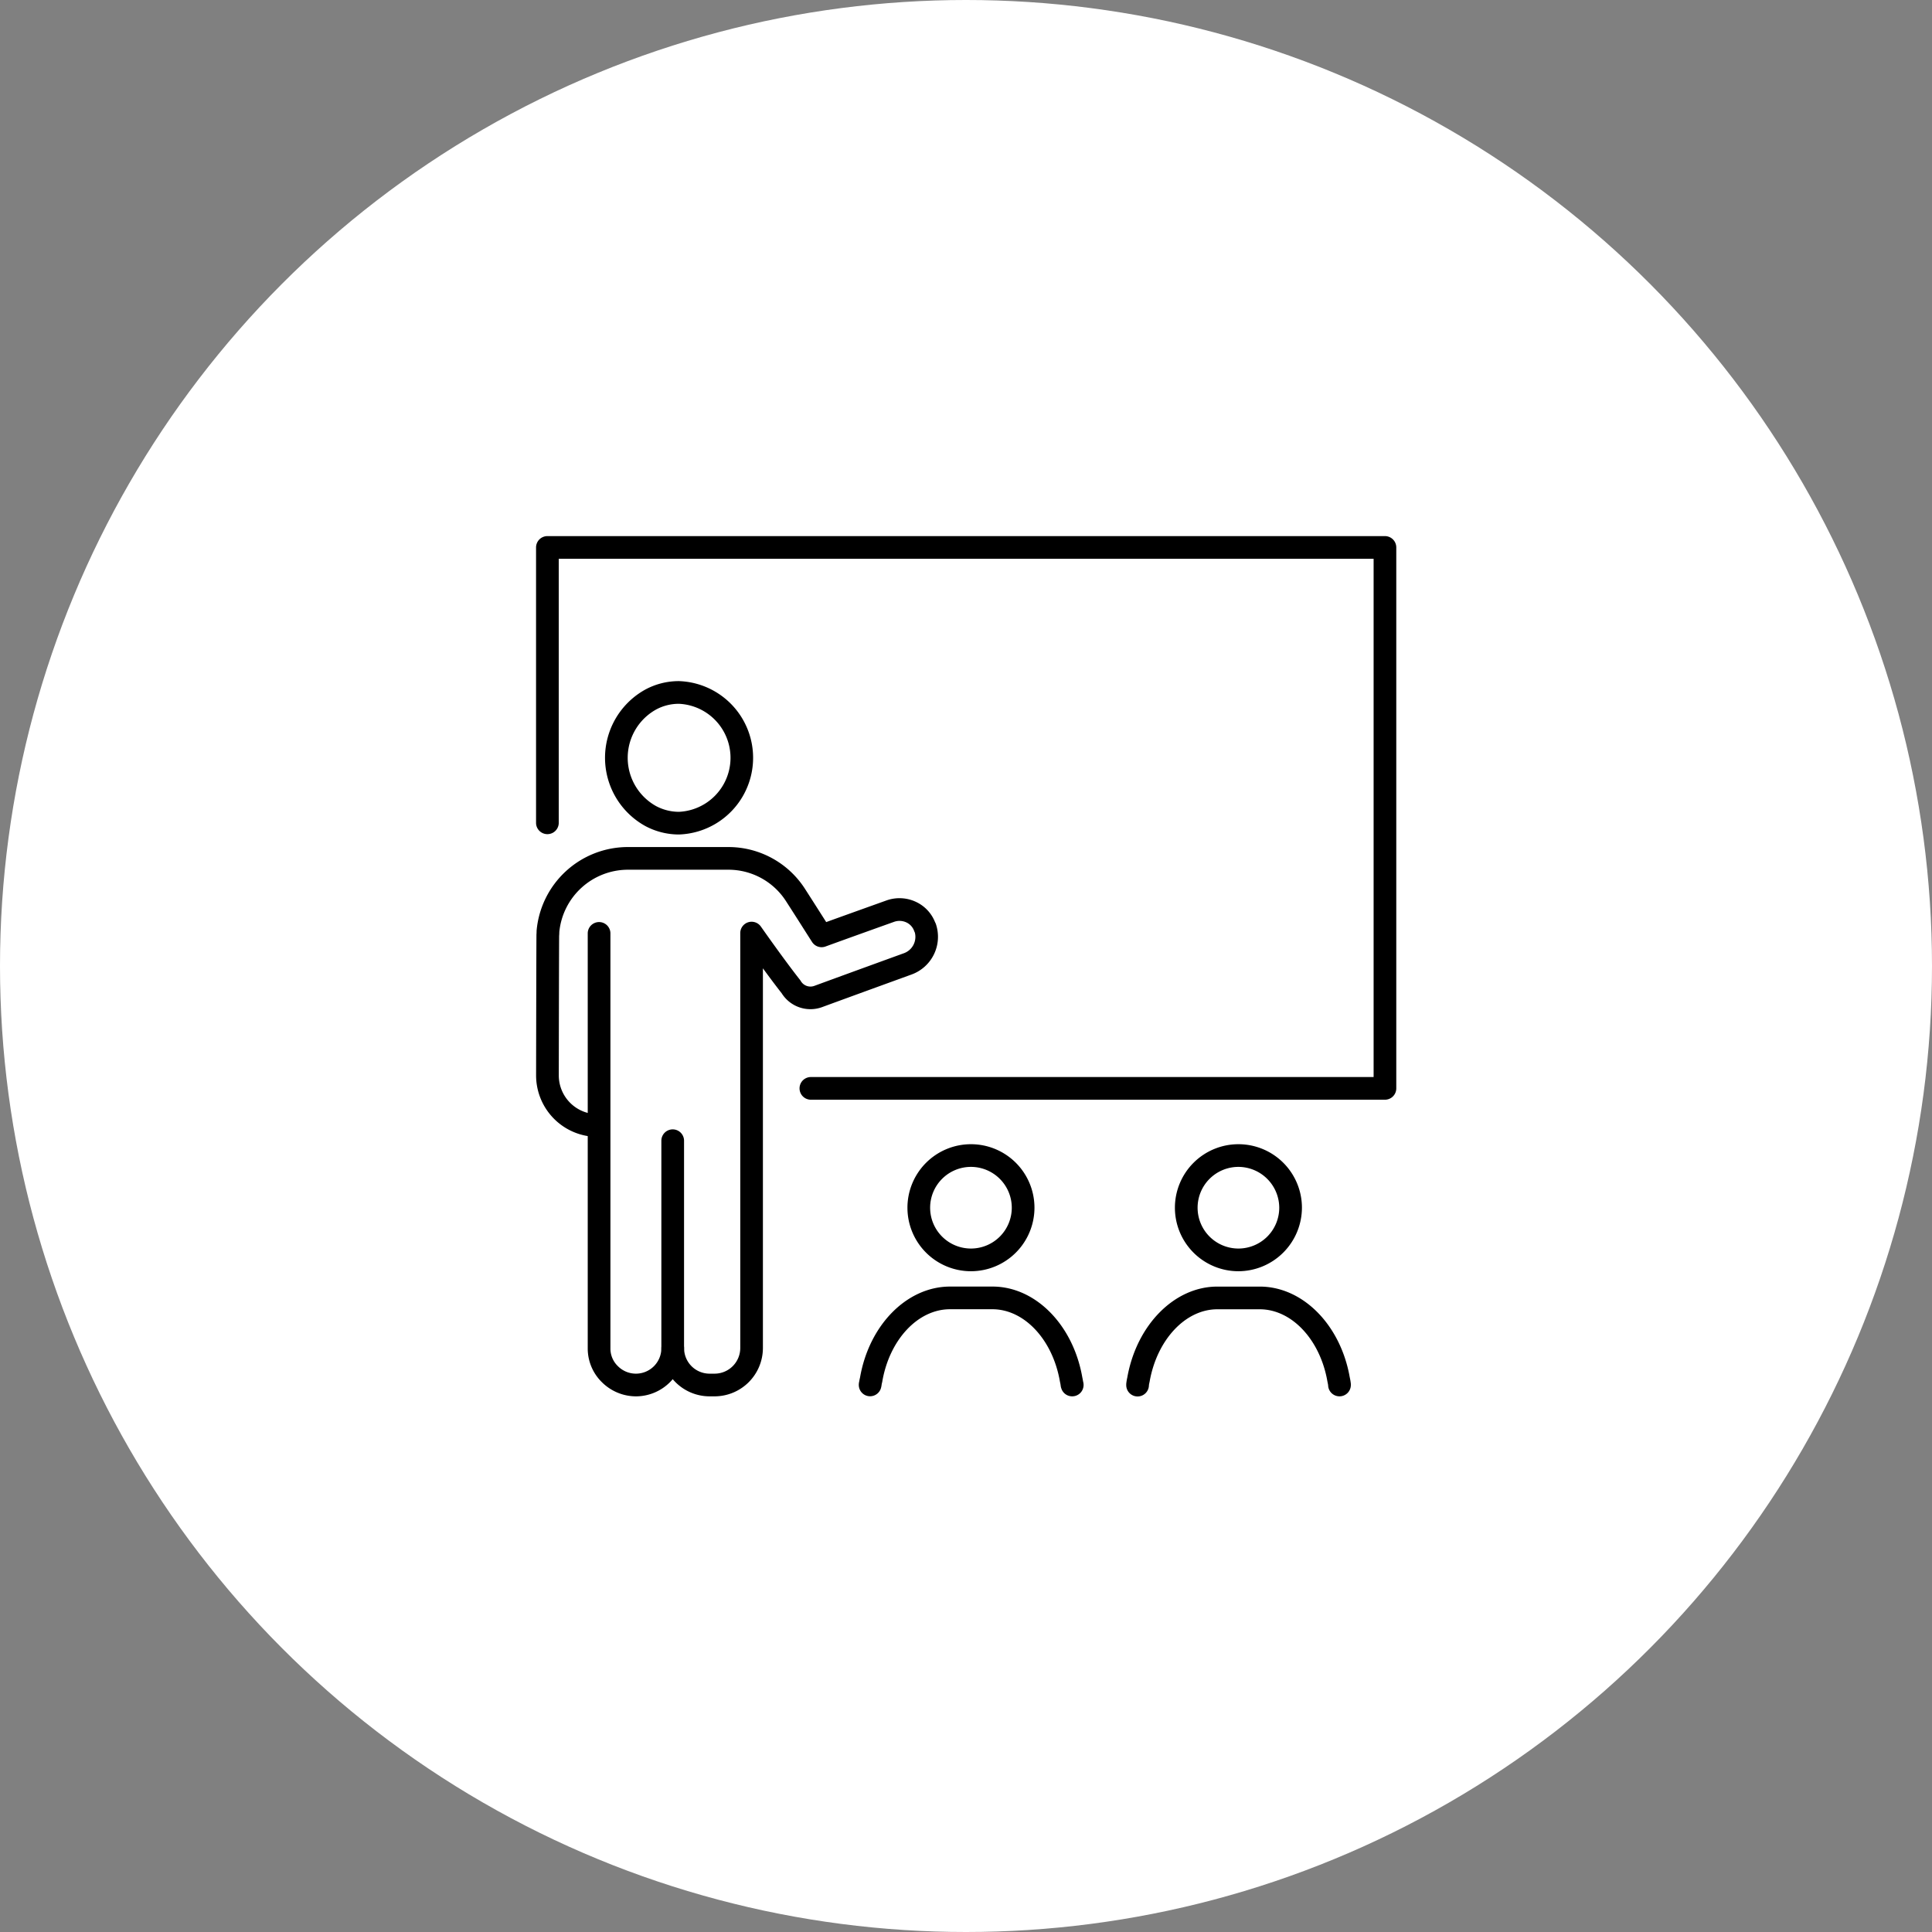
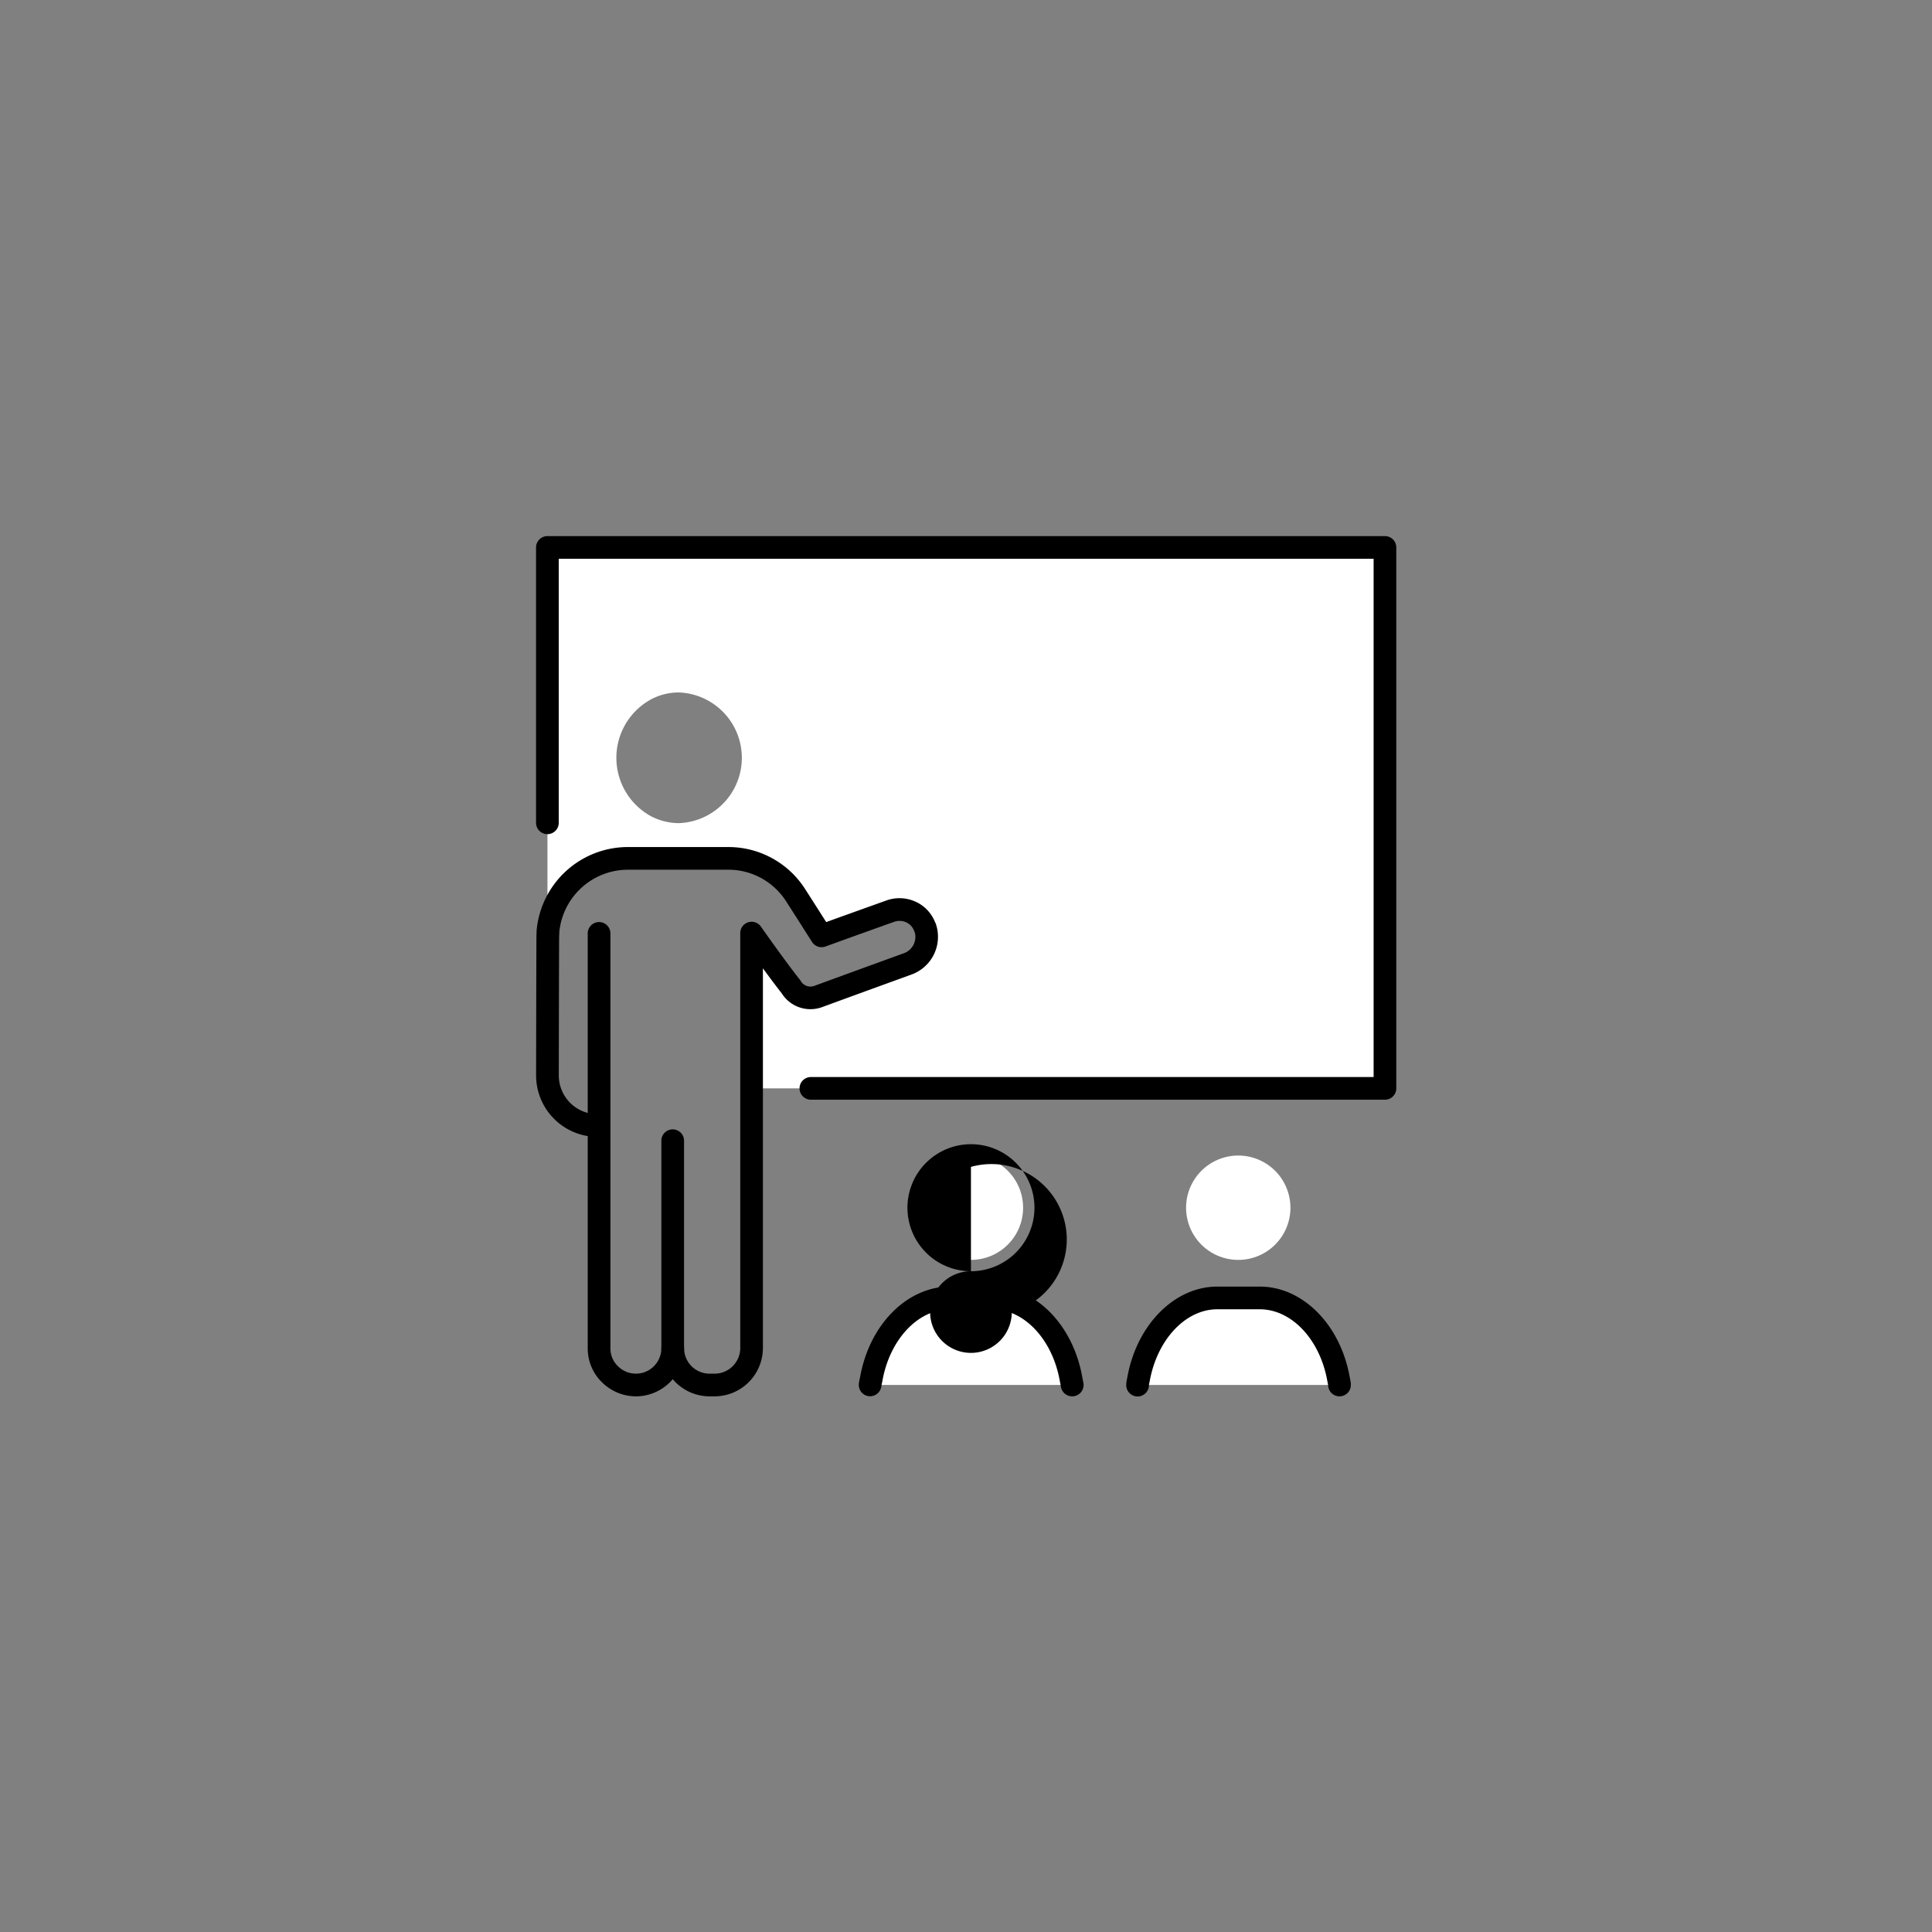
<svg xmlns="http://www.w3.org/2000/svg" width="191" height="191" viewBox="0 0 191 191">
  <rect x="0" y="0" width="191" height="191" fill="#808080" stroke="none" />
  <g id="emp_top_merit2" transform="translate(-526 -967)">
-     <circle id="楕円形_1" data-name="楕円形 1" cx="95.5" cy="95.5" r="95.5" transform="translate(526 967)" fill="#fff" />
    <g id="グループ_17" data-name="グループ 17" transform="translate(163 160)">
      <g id="グループ_19" data-name="グループ 19" transform="translate(416 860)">
        <g id="グループ_17-2" data-name="グループ 17" transform="translate(1.121 1.121)">
          <path id="パス_3" data-name="パス 3" d="M2847.76,322.642a5.158,5.158,0,1,1-5.175,5.158A5.161,5.161,0,0,1,2847.76,322.642Z" transform="translate(-2779.448 -262.524)" fill="#fff" />
          <path id="パス_4" data-name="パス 4" d="M2826.935,376.9c.811-4.606,4.02-8.073,7.8-8.073h4.192c3.8,0,7,3.468,7.8,8.073a4.76,4.76,0,0,1,.086.483v.052h-19.959v-.052A4.692,4.692,0,0,1,2826.935,376.9Z" transform="translate(-2768.508 -294.636)" fill="#fff" />
          <path id="パス_5" data-name="パス 5" d="M2759.948,376.9a4.9,4.9,0,0,1,.086.483.063.063,0,0,1,.017.052h-19.976a.128.128,0,0,1,.017-.086,4.194,4.194,0,0,1,.086-.449c.794-4.606,4-8.073,7.8-8.073h4.192C2755.945,368.83,2759.154,372.3,2759.948,376.9Z" transform="translate(-2708.179 -294.636)" fill="#fff" />
          <circle id="楕円形_2" data-name="楕円形 2" cx="5.158" cy="5.158" r="5.158" transform="translate(34.572 65.276) rotate(-45)" fill="#fff" />
          <path id="パス_6" data-name="パス 6" d="M2648.422,152.633a6.465,6.465,0,0,0,0-12.92,5.815,5.815,0,0,0-2.812.707,6.585,6.585,0,0,0,0,11.506A5.964,5.964,0,0,0,2648.422,152.633Zm4.847,3.485H2643.3a7.968,7.968,0,0,0-7.832,7.211c0,.034,0,.173-.017.414h-.035V125.377h82.8v53.476H2655.6V163.5s2.294,3.277,3.9,5.313a2.225,2.225,0,0,0,2.674.966c3.571-1.311,8.849-3.226,8.849-3.226a2.84,2.84,0,0,0,1.742-3.571l-.034-.052a2.665,2.665,0,0,0-3.45-1.587s-4.4,1.57-6.762,2.432c-.466-.724-1.467-2.311-2.588-4.054A7.918,7.918,0,0,0,2653.269,156.117Z" transform="translate(-2635.415 -125.377)" fill="#fff" />
        </g>
        <g id="グループ_18" data-name="グループ 18">
          <path id="パス_7" data-name="パス 7" d="M2715.658,177.417H2658.9a1.121,1.121,0,1,1,0-2.242h55.632V123.941h-80.559v26.134a1.122,1.122,0,0,1-2.243,0V122.82a1.122,1.122,0,0,1,1.122-1.122h82.8a1.121,1.121,0,0,1,1.121,1.122V176.3A1.121,1.121,0,0,1,2715.658,177.417Z" transform="translate(-2631.735 -121.698)" />
-           <path id="パス_8" data-name="パス 8" d="M2661.408,183.9a7.049,7.049,0,0,1-3.337-.838,7.706,7.706,0,0,1-.01-13.482,6.963,6.963,0,0,1,3.347-.843,7.586,7.586,0,0,1,0,15.163Zm0-12.92a4.712,4.712,0,0,0-2.271.568l-.012.007a5.463,5.463,0,0,0,0,9.528,4.821,4.821,0,0,0,2.283.575,5.345,5.345,0,0,0,0-10.678Zm-2.812-.414h0Z" transform="translate(-2647.28 -154.401)" />
          <path id="パス_9" data-name="パス 9" d="M2653.251,293.714a4.791,4.791,0,0,1-3.363-1.4,4.658,4.658,0,0,1-1.4-3.363V247.914a1.122,1.122,0,0,1,2.243,0v41.039a2.41,2.41,0,0,0,.73,1.767,2.514,2.514,0,0,0,4.306-1.767V268.442a1.121,1.121,0,0,1,2.243,0v20.511A4.767,4.767,0,0,1,2653.251,293.714Z" transform="translate(-2643.384 -208.669)" />
-           <path id="パス_10" data-name="パス 10" d="M2758.468,331.521a6.279,6.279,0,1,1,6.28-6.279A6.286,6.286,0,0,1,2758.468,331.521Zm0-10.316a4.036,4.036,0,1,0,4.037,4.036A4.041,4.041,0,0,0,2758.468,321.205Z" transform="translate(-2715.479 -258.845)" />
+           <path id="パス_10" data-name="パス 10" d="M2758.468,331.521a6.279,6.279,0,1,1,6.28-6.279A6.286,6.286,0,0,1,2758.468,331.521Za4.036,4.036,0,1,0,4.037,4.036A4.041,4.041,0,0,0,2758.468,321.205Z" transform="translate(-2715.479 -258.845)" />
          <path id="パス_11" data-name="パス 11" d="M2757.493,376a1.122,1.122,0,0,1-1.074-.8,1.1,1.1,0,0,1-.058-.252c-.014-.13-.053-.305-.067-.363,0-.018-.007-.035-.01-.053-.713-4.138-3.52-7.142-6.675-7.142h-4.192c-3.165,0-5.979,3-6.692,7.142,0,.018-.006.036-.01.053l-.017.075a2.581,2.581,0,0,0-.049.254,1.066,1.066,0,0,1-.029.157,1.124,1.124,0,0,1-1.1.922h0a1.117,1.117,0,0,1-1.118-1.117,1.387,1.387,0,0,1,.043-.352c.021-.133.048-.251.072-.358l.01-.043c.907-5.2,4.645-8.975,8.9-8.975h4.192c4.242,0,7.973,3.774,8.88,8.978.035.16.061.3.08.422a1.206,1.206,0,0,1,.045.329A1.121,1.121,0,0,1,2757.493,376Zm-19.165-.416h0Z" transform="translate(-2704.5 -290.957)" />
-           <path id="パス_12" data-name="パス 12" d="M2845.2,331.521a6.279,6.279,0,1,1,6.279-6.279A6.3,6.3,0,0,1,2845.2,331.521Zm0-10.316a4.036,4.036,0,1,0,4.036,4.036A4.05,4.05,0,0,0,2845.2,321.205Z" transform="translate(-2775.768 -258.845)" />
          <path id="パス_13" data-name="パス 13" d="M2844.25,376a1.122,1.122,0,0,1-1.121-1.1c-.017-.121-.049-.261-.06-.311,0-.018-.008-.035-.01-.053-.713-4.138-3.527-7.142-6.692-7.142h-4.192c-3.15,0-5.964,3.005-6.693,7.147l-.01.049c-.011.05-.043.191-.06.311a1.121,1.121,0,0,1-2.243-.02v-.052a1.1,1.1,0,0,1,.007-.124,5.486,5.486,0,0,1,.1-.578c.926-5.2,4.664-8.976,8.9-8.976h4.192c4.252,0,7.99,3.774,8.9,8.978a5.567,5.567,0,0,1,.1.576,1.158,1.158,0,0,1,.007.124v.052A1.121,1.121,0,0,1,2844.25,376Z" transform="translate(-2764.828 -290.957)" />
          <path id="パス_14" data-name="パス 14" d="M2649.383,276.87h-.5a4.767,4.767,0,0,1-4.761-4.761,1.121,1.121,0,0,1,2.242,0,2.521,2.521,0,0,0,2.519,2.519h.5a2.539,2.539,0,0,0,2.535-2.536V231.071a1.122,1.122,0,0,1,2.04-.643c.022.032,2.294,3.276,3.86,5.262a1.068,1.068,0,0,1,.084.122,1.109,1.109,0,0,0,1.328.483c3.568-1.31,8.849-3.226,8.849-3.226a1.72,1.72,0,0,0,1.1-2.047,1.17,1.17,0,0,1-.066-.151,1.478,1.478,0,0,0-.769-.852,1.6,1.6,0,0,0-1.241-.051c-.048.017-4.426,1.58-6.758,2.431a1.121,1.121,0,0,1-1.328-.447c-.178-.276-.433-.678-.743-1.165-.5-.791-1.151-1.81-1.845-2.888a6.759,6.759,0,0,0-5.665-3.091H2640.74a6.823,6.823,0,0,0-6.711,6.154c0,.075,0,.206-.017.392-.017,2.392-.034,13.509-.034,13.621v.171a3.834,3.834,0,0,0,3.829,3.83,1.121,1.121,0,1,1,0,2.242,6.079,6.079,0,0,1-6.073-6.072v-.172c0-.115.018-11.348.035-13.67,0-.024,0-.048,0-.072.014-.2.014-.306.014-.334a1.124,1.124,0,0,1,.006-.118,9.063,9.063,0,0,1,8.947-8.214h10.029a8.994,8.994,0,0,1,7.539,4.113c.7,1.089,1.351,2.112,1.856,2.906l.255.4c2.414-.875,5.885-2.113,5.924-2.128a3.826,3.826,0,0,1,2.962.136,3.705,3.705,0,0,1,1.874,2,1.123,1.123,0,0,1,.084.184,3.966,3.966,0,0,1-2.417,4.994s-5.278,1.915-8.847,3.225a3.354,3.354,0,0,1-3.983-1.377c-.583-.741-1.244-1.628-1.855-2.463v37.531A4.784,4.784,0,0,1,2649.383,276.87Z" transform="translate(-2631.735 -191.826)" />
        </g>
      </g>
    </g>
  </g>
</svg>